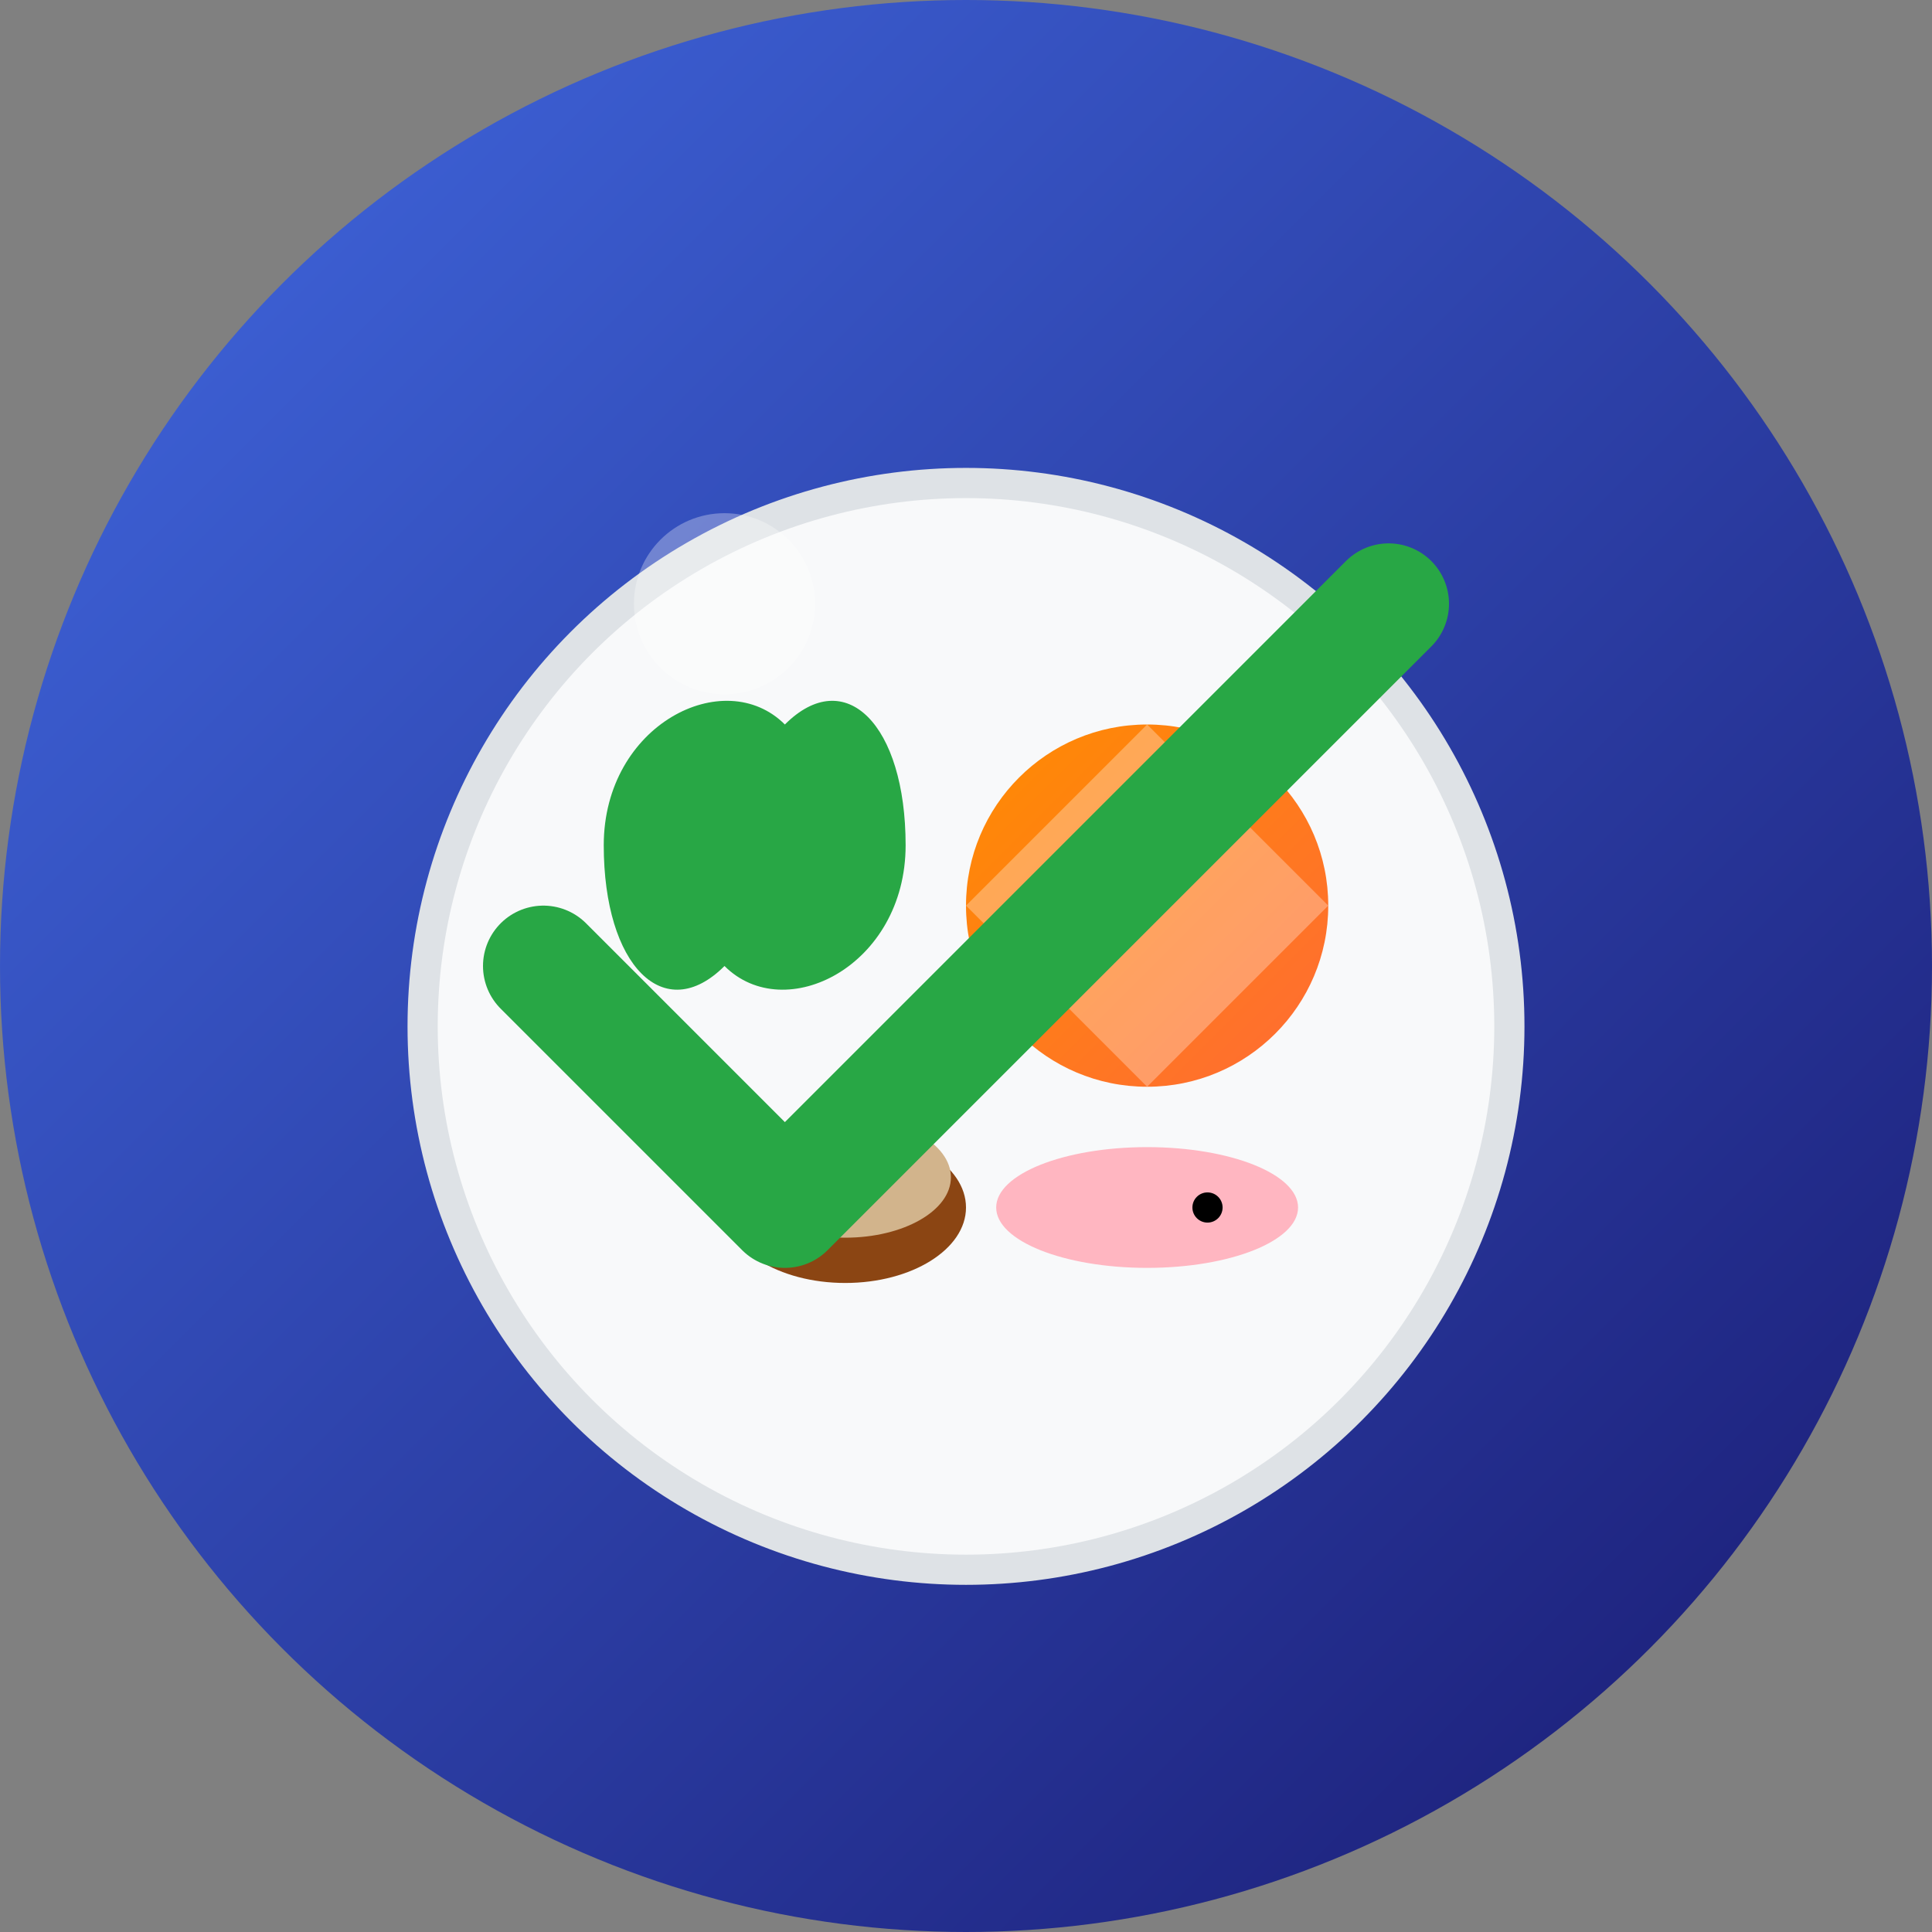
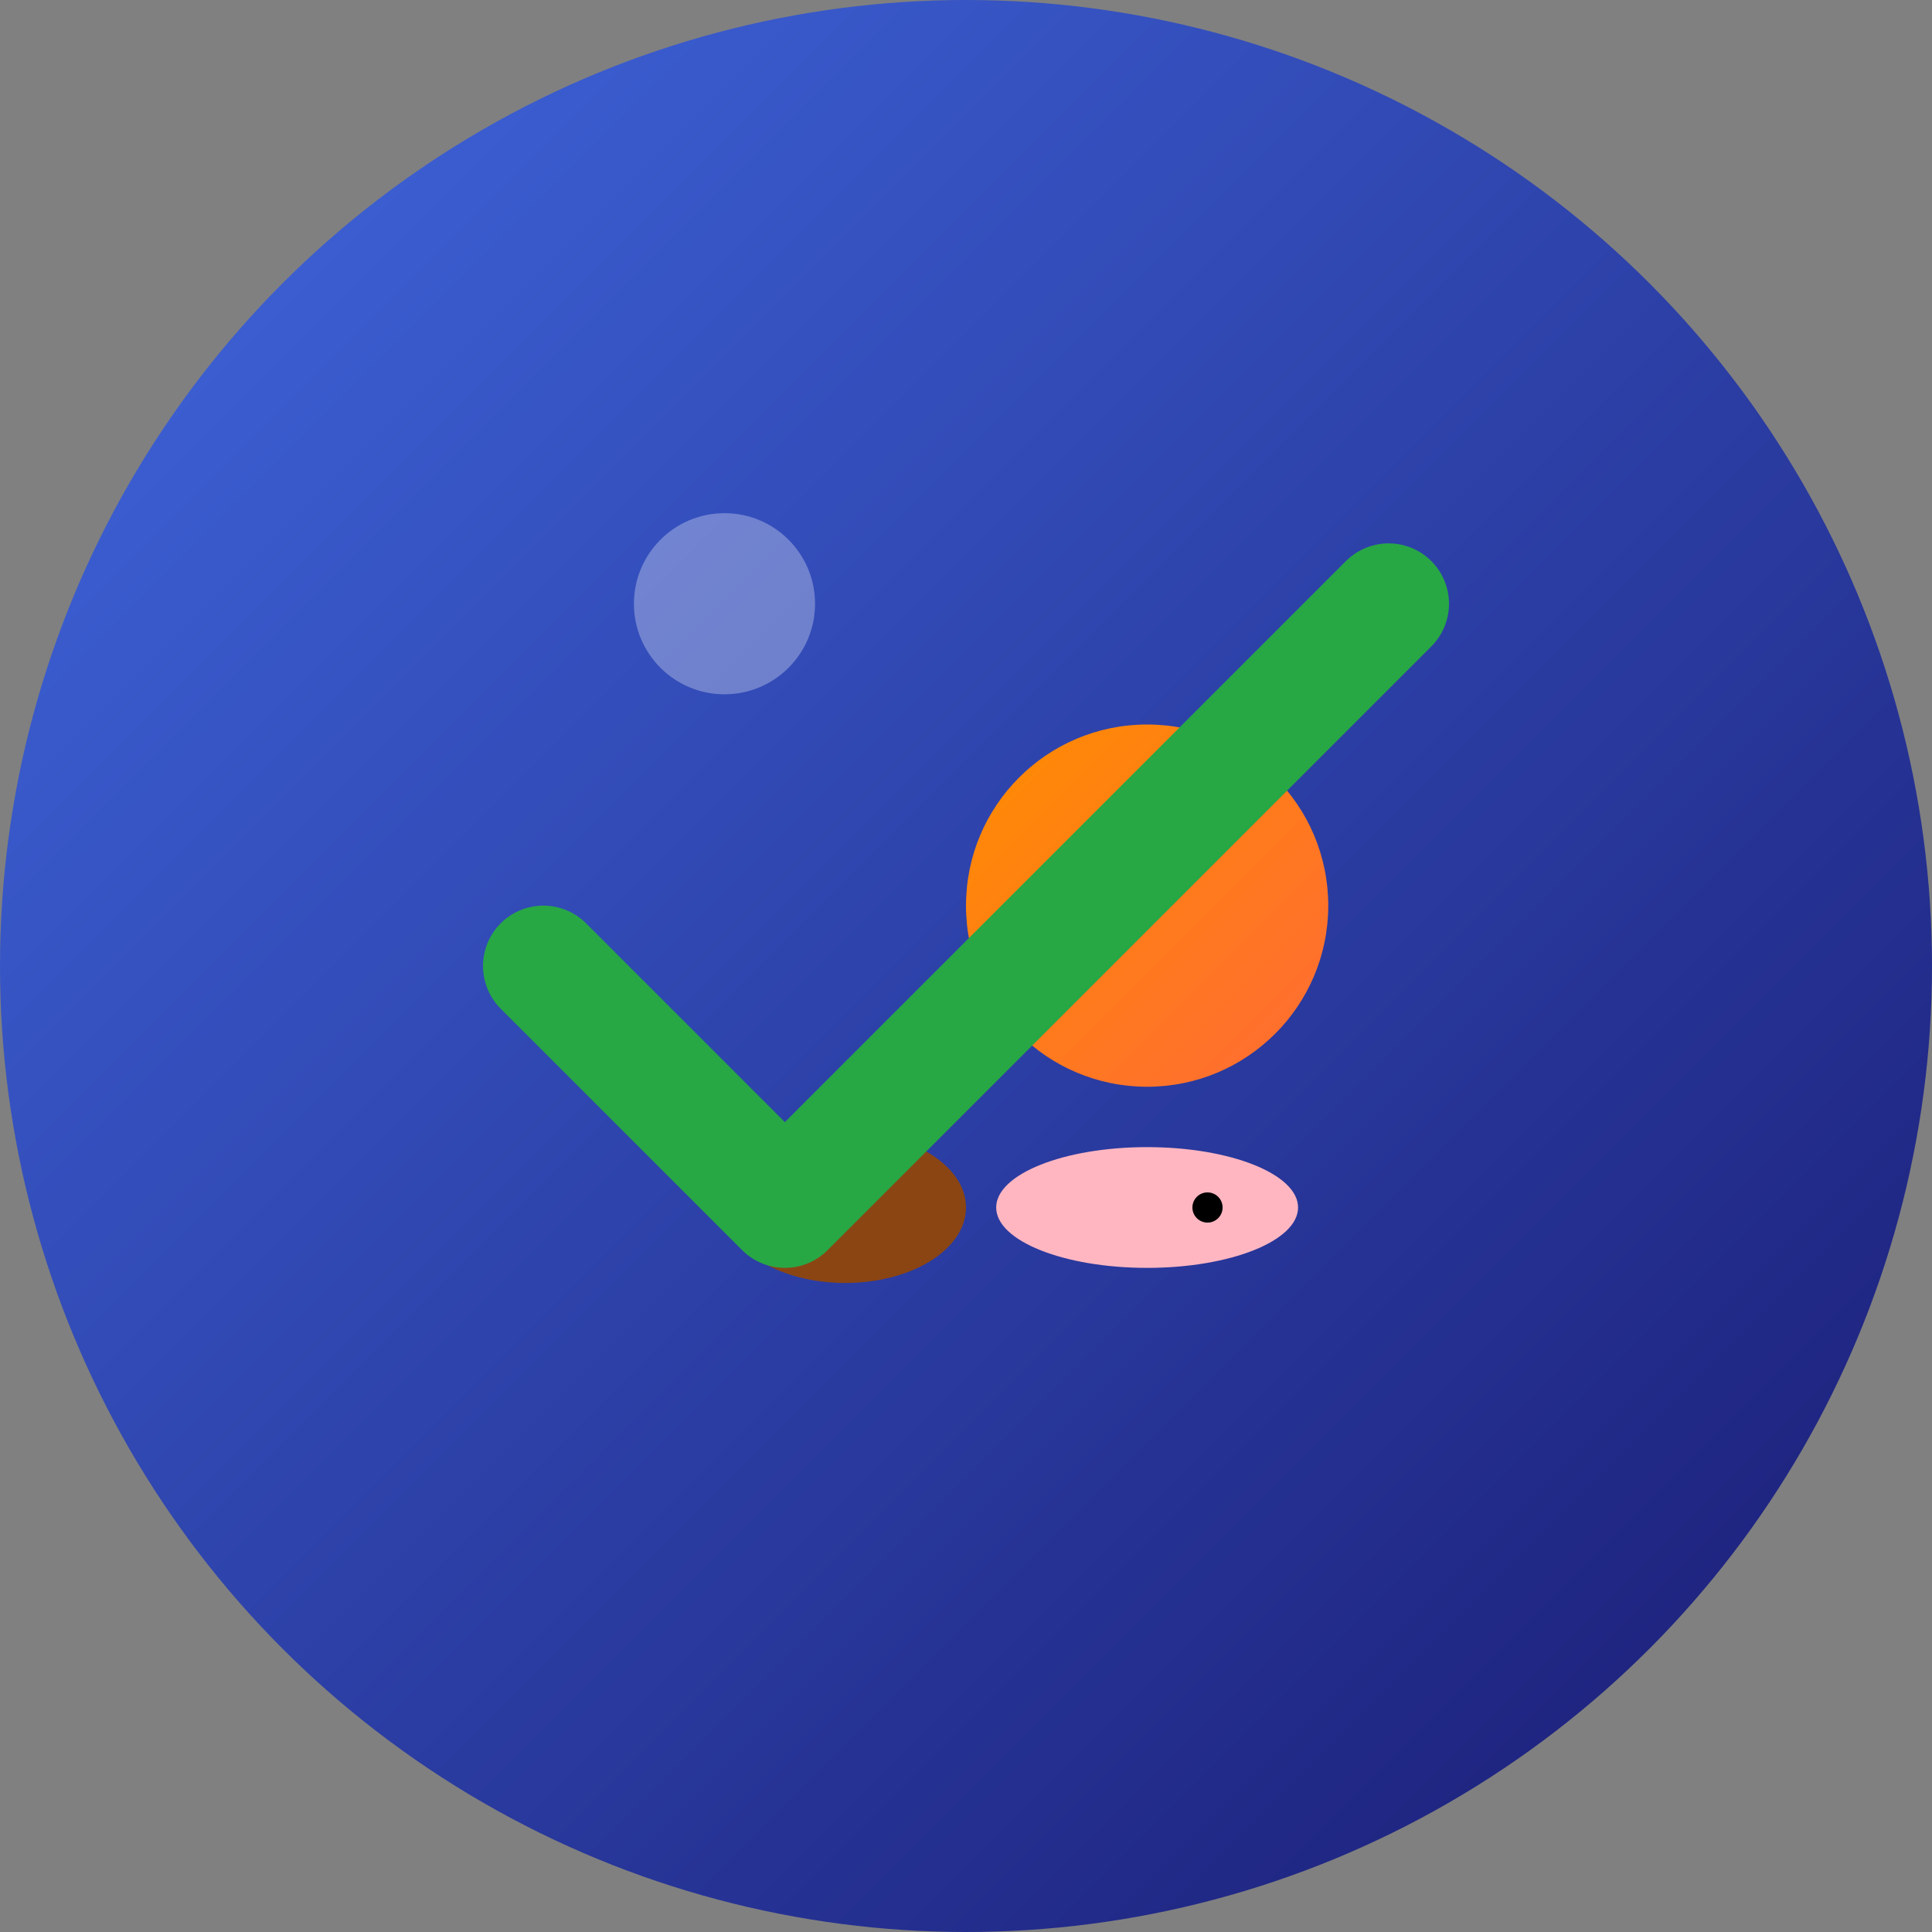
<svg xmlns="http://www.w3.org/2000/svg" viewBox="0 0 64 64" width="64" height="64">
  <rect x="0" y="0" width="64" height="64" fill="#808080" stroke="none" />
  <defs>
    <linearGradient id="grad1" x1="0%" y1="0%" x2="100%" y2="100%">
      <stop offset="0%" stop-color="#4169E1" />
      <stop offset="100%" stop-color="#191970" />
    </linearGradient>
    <linearGradient id="grad2" x1="0%" y1="0%" x2="100%" y2="100%">
      <stop offset="0%" stop-color="#FF8C00" />
      <stop offset="100%" stop-color="#FF6B35" />
    </linearGradient>
  </defs>
  <circle cx="32" cy="32" r="32" fill="url(#grad1)" />
-   <circle cx="32" cy="34" r="18" fill="#f8f9fa" stroke="#dee2e6" stroke-width="1" />
-   <path d="M20 28 C20 24, 24 22, 26 24 C28 22, 30 24, 30 28 C30 32, 26 34, 24 32 C22 34, 20 32, 20 28 Z" fill="#28a745" />
  <circle cx="38" cy="30" r="6" fill="url(#grad2)" />
-   <path d="M32 30 L38 24 L44 30 L38 36 Z" fill="#fff" opacity="0.3" />
  <ellipse cx="28" cy="40" rx="4" ry="2.5" fill="#8B4513" />
-   <ellipse cx="28" cy="39" rx="3.5" ry="2" fill="#D2B48C" />
  <ellipse cx="38" cy="40" rx="5" ry="2" fill="#FFB6C1" />
  <circle cx="40" cy="40" r="0.5" fill="#000" />
  <circle cx="32" cy="32" r="32" fill="none" stroke="none" />
  <path d="M18 32 L26 40 L46 20" stroke="#28a745" stroke-width="4" fill="none" stroke-linecap="round" stroke-linejoin="round" />
  <circle cx="24" cy="20" r="3" fill="#fff" opacity="0.3" />
</svg>